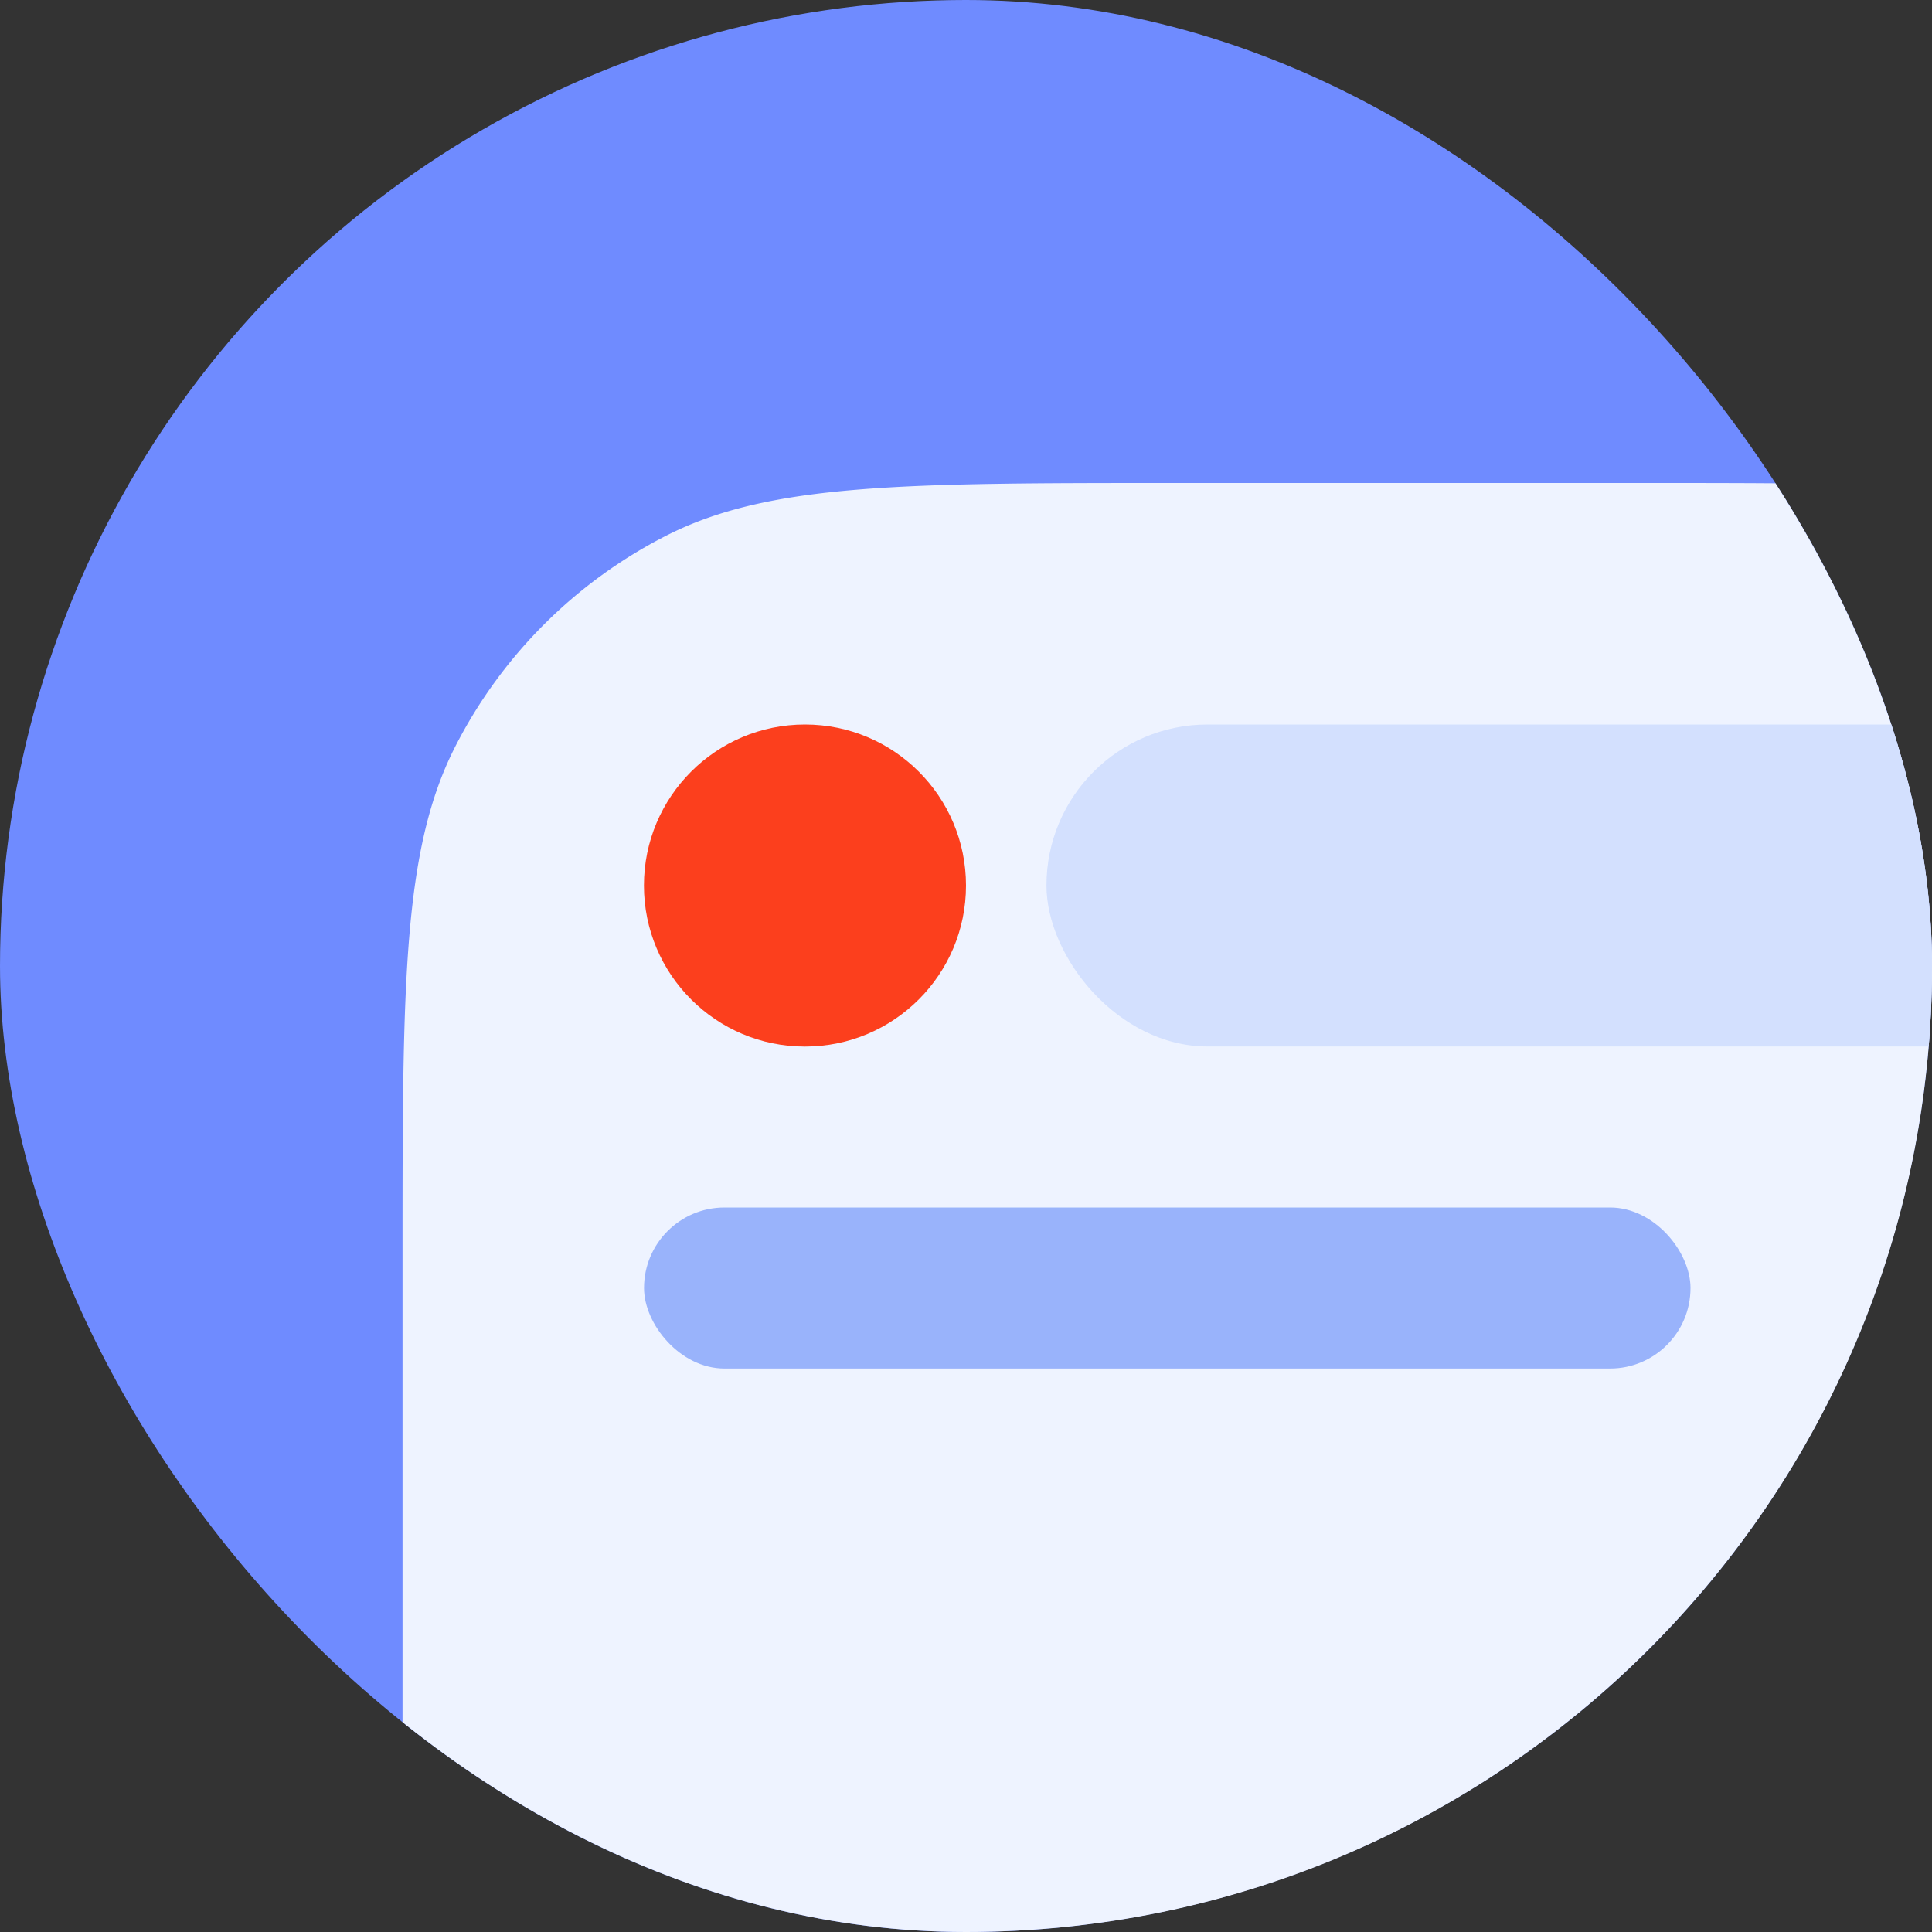
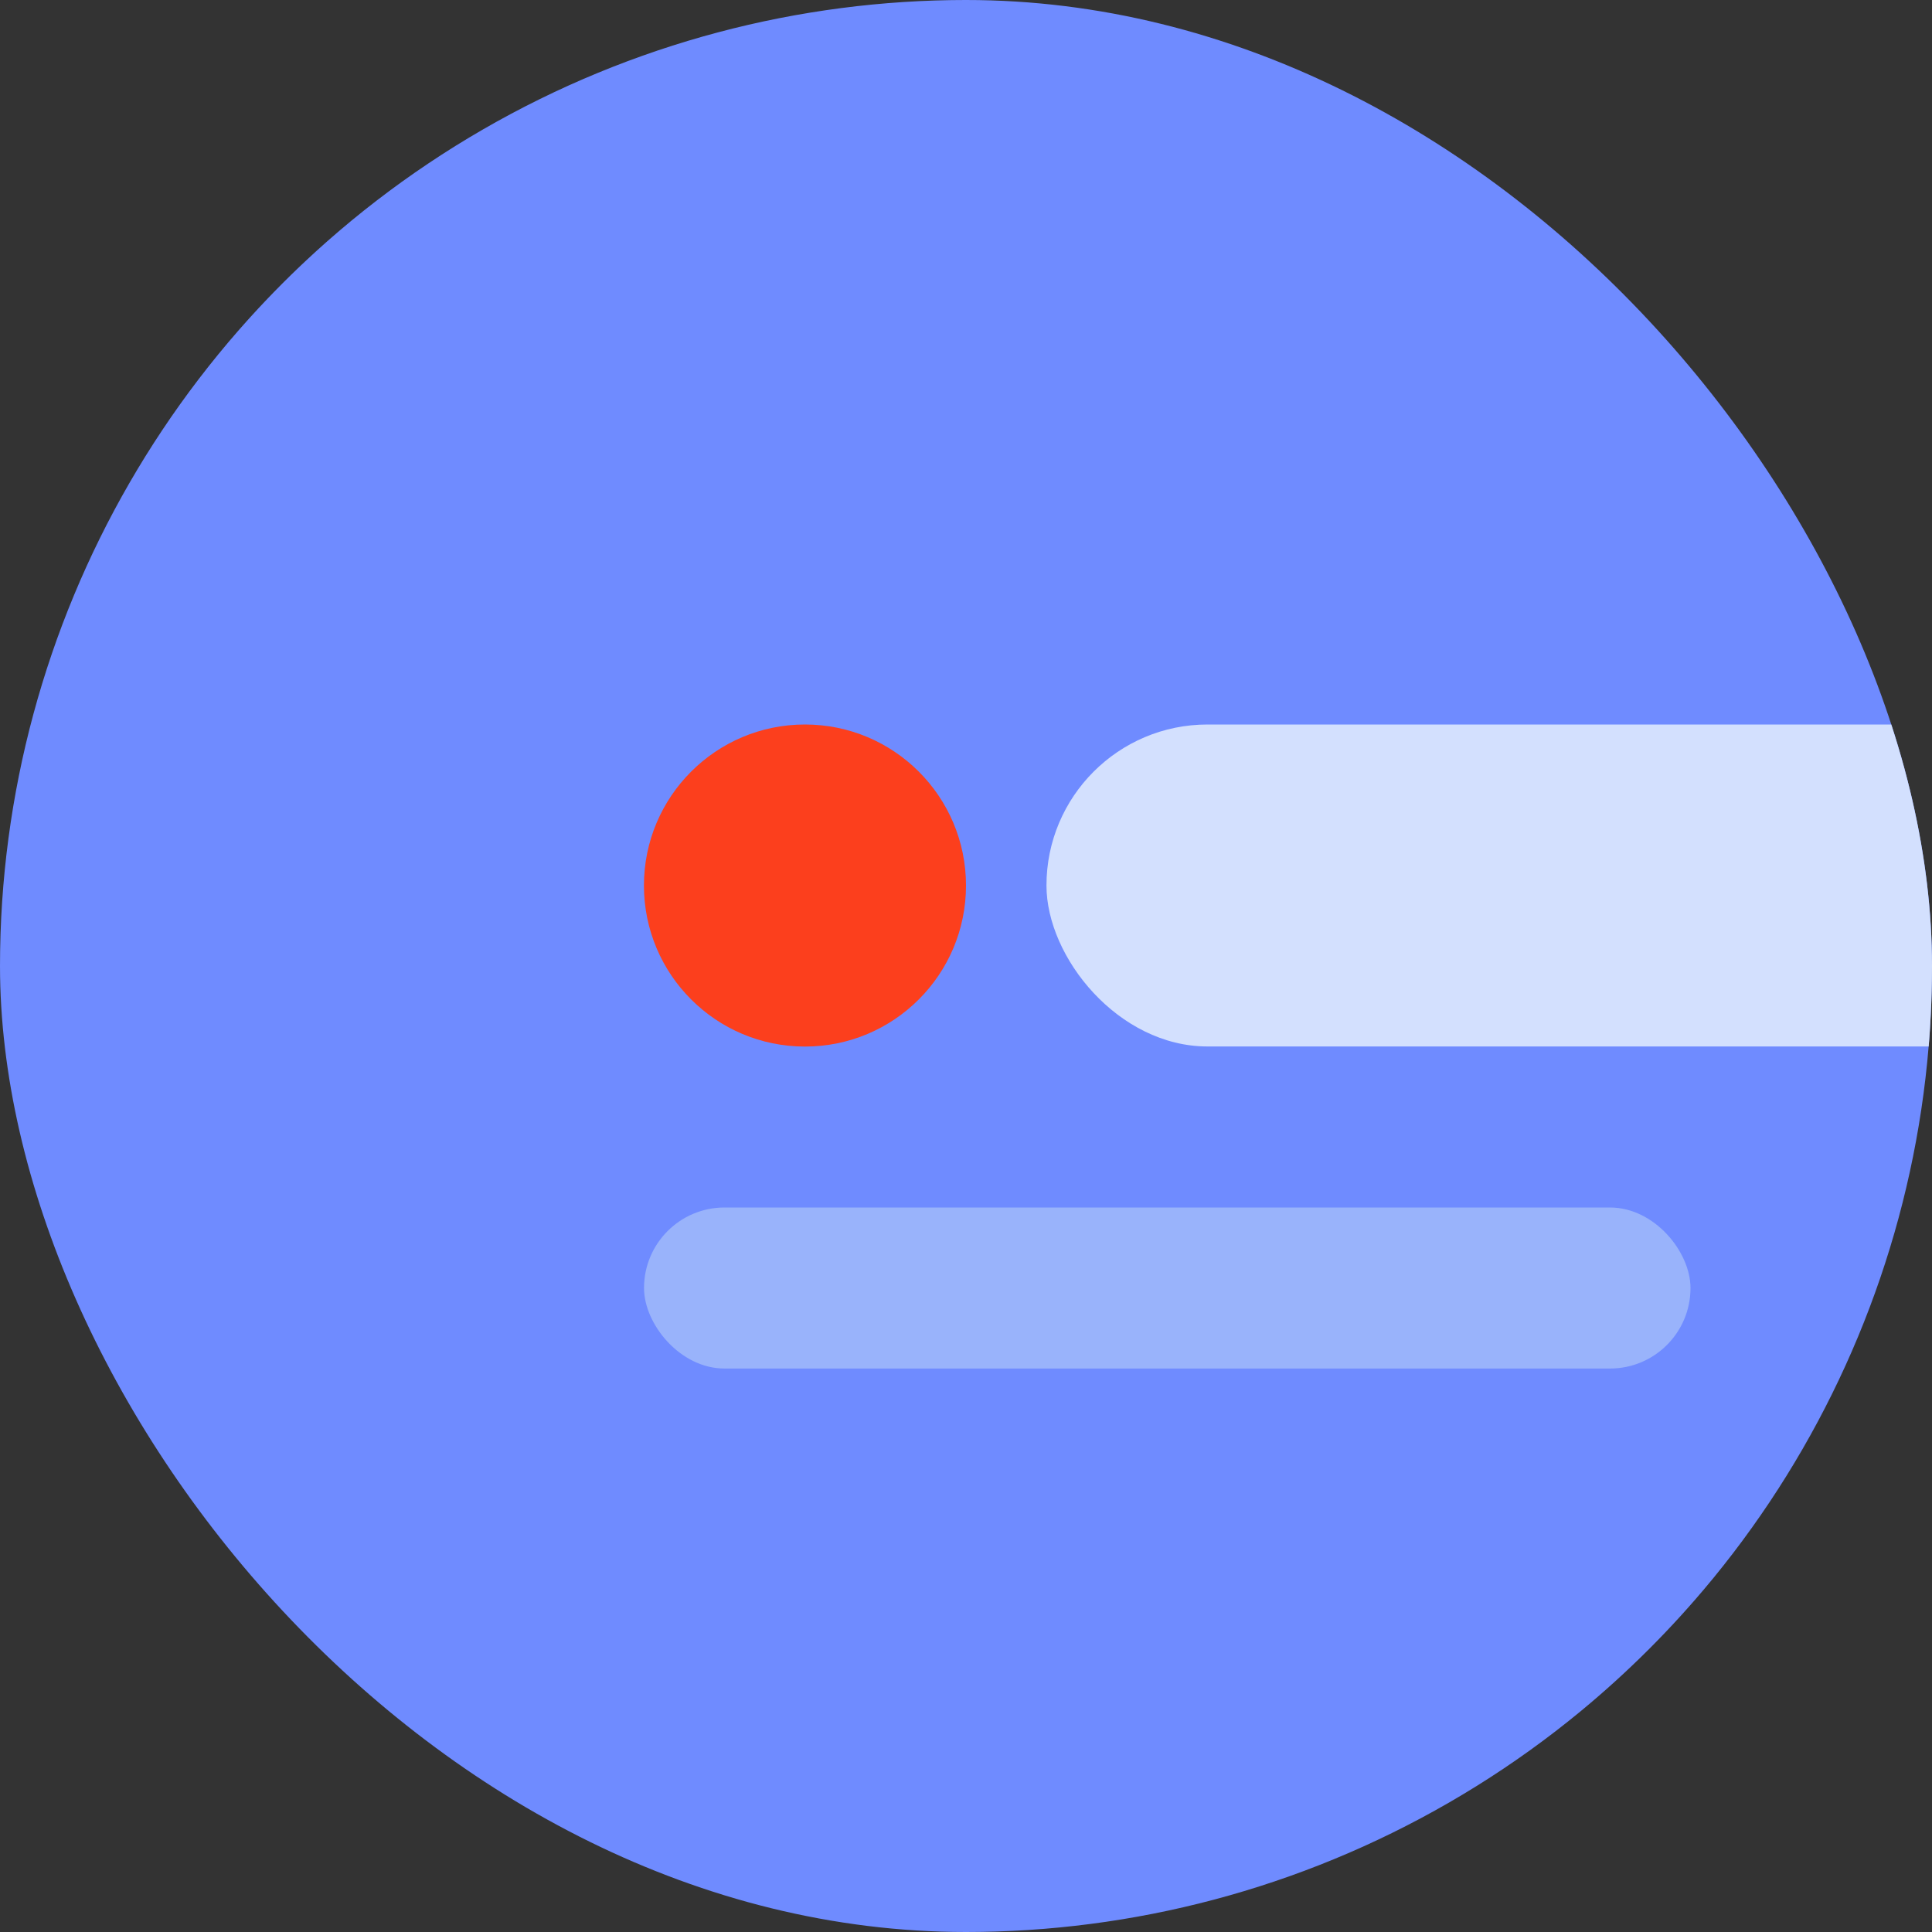
<svg xmlns="http://www.w3.org/2000/svg" width="20" height="20" viewBox="0 0 20 20" fill="#2C2D2E">
  <rect x="0" y="0" width="20" height="20" fill="#333333" stroke="none" />
  <g clip-path="url(#clip0_398_118008)">
    <circle cx="10" cy="10" r="10" fill="#6F8BFF" />
-     <path fill-rule="evenodd" clip-rule="evenodd" d="M10 20c5.523 0 10-4.477 10-10a9.954 9.954 0 0 0-1.334-4.994C18.17 5 17.62 5 17 5h-4.833c-2.8 0-4.2 0-5.27.545A5 5 0 0 0 4.712 7.73C4.167 8.8 4.167 10.2 4.167 13v5.123A9.955 9.955 0 0 0 10 20Z" fill="#EEF3FF" />
    <rect x="17.5" y="14.167" width="10.833" height="1.667" rx=".833" transform="rotate(180 17.5 14.167)" fill="#99B3FB" />
    <rect x="25.833" y="10.833" width="15" height="3.333" rx="1.667" transform="rotate(180 25.833 10.833)" fill="#D3E0FE" />
    <circle cx="8.333" cy="9.167" fill="#FC3F1D" r="1.667" />
  </g>
  <defs>
    <clipPath id="clip0_398_118008">
      <rect width="20" height="20" rx="10" fill="#fff" />
    </clipPath>
  </defs>
</svg>